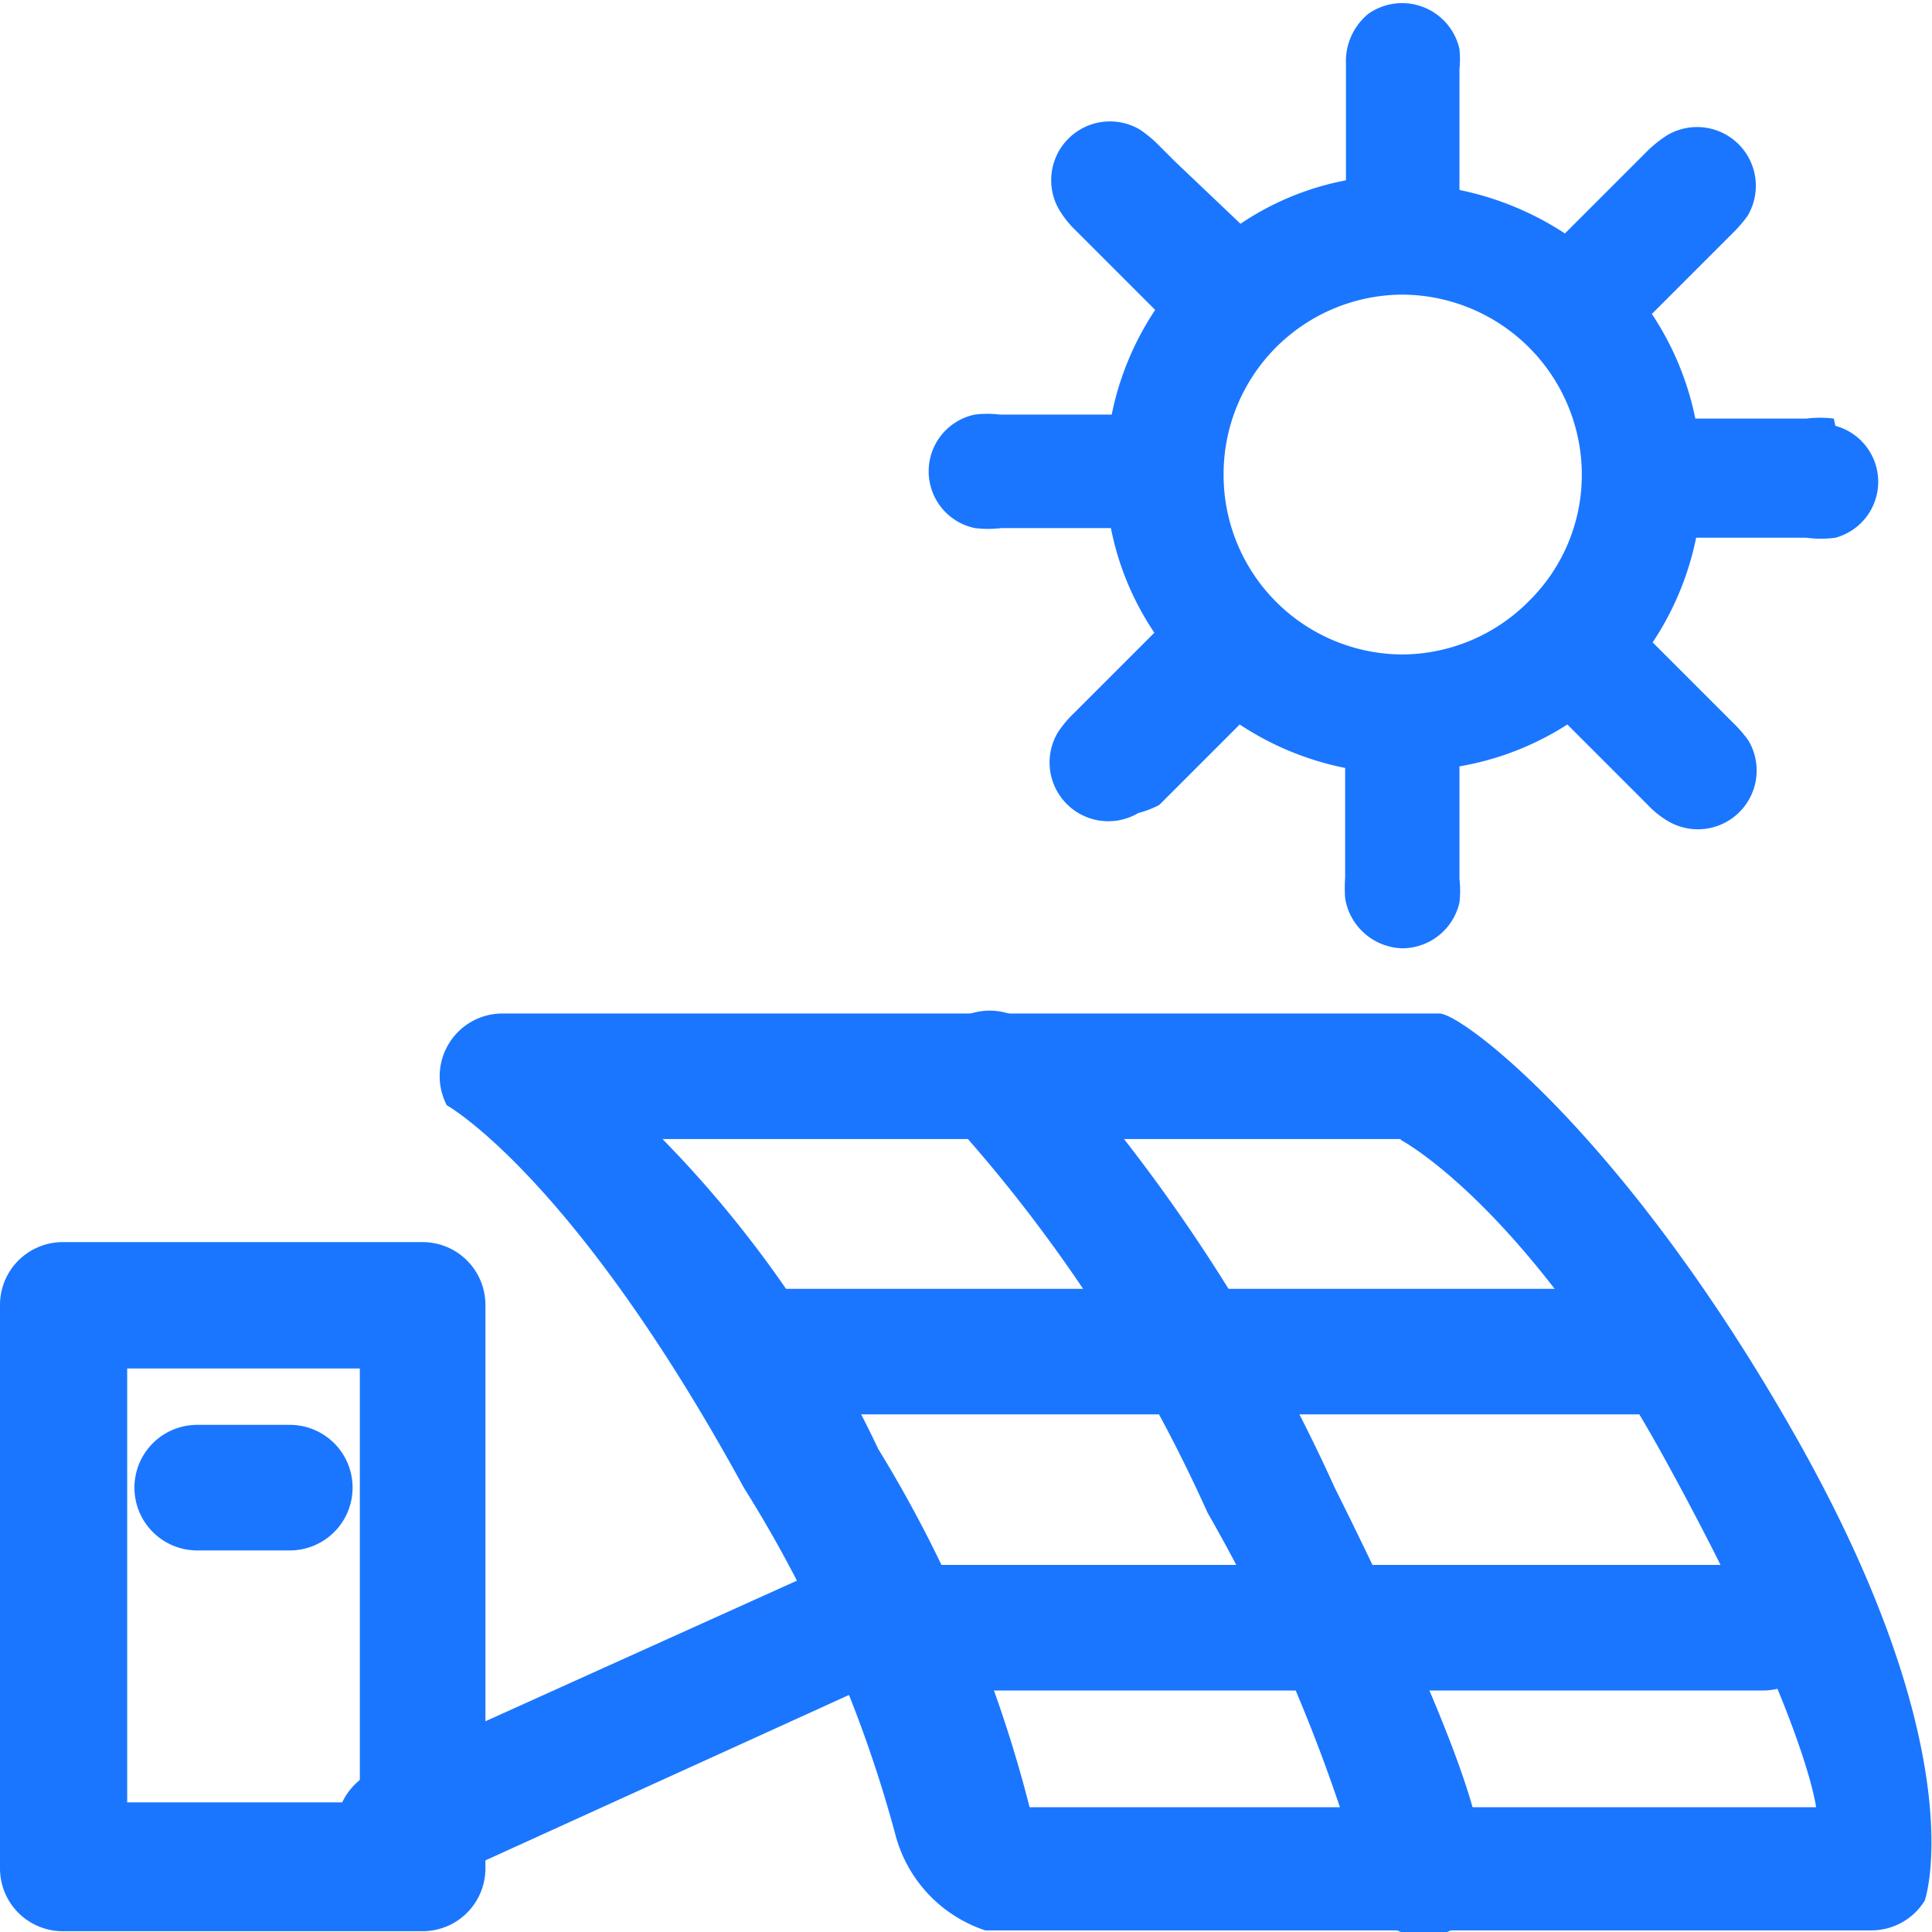
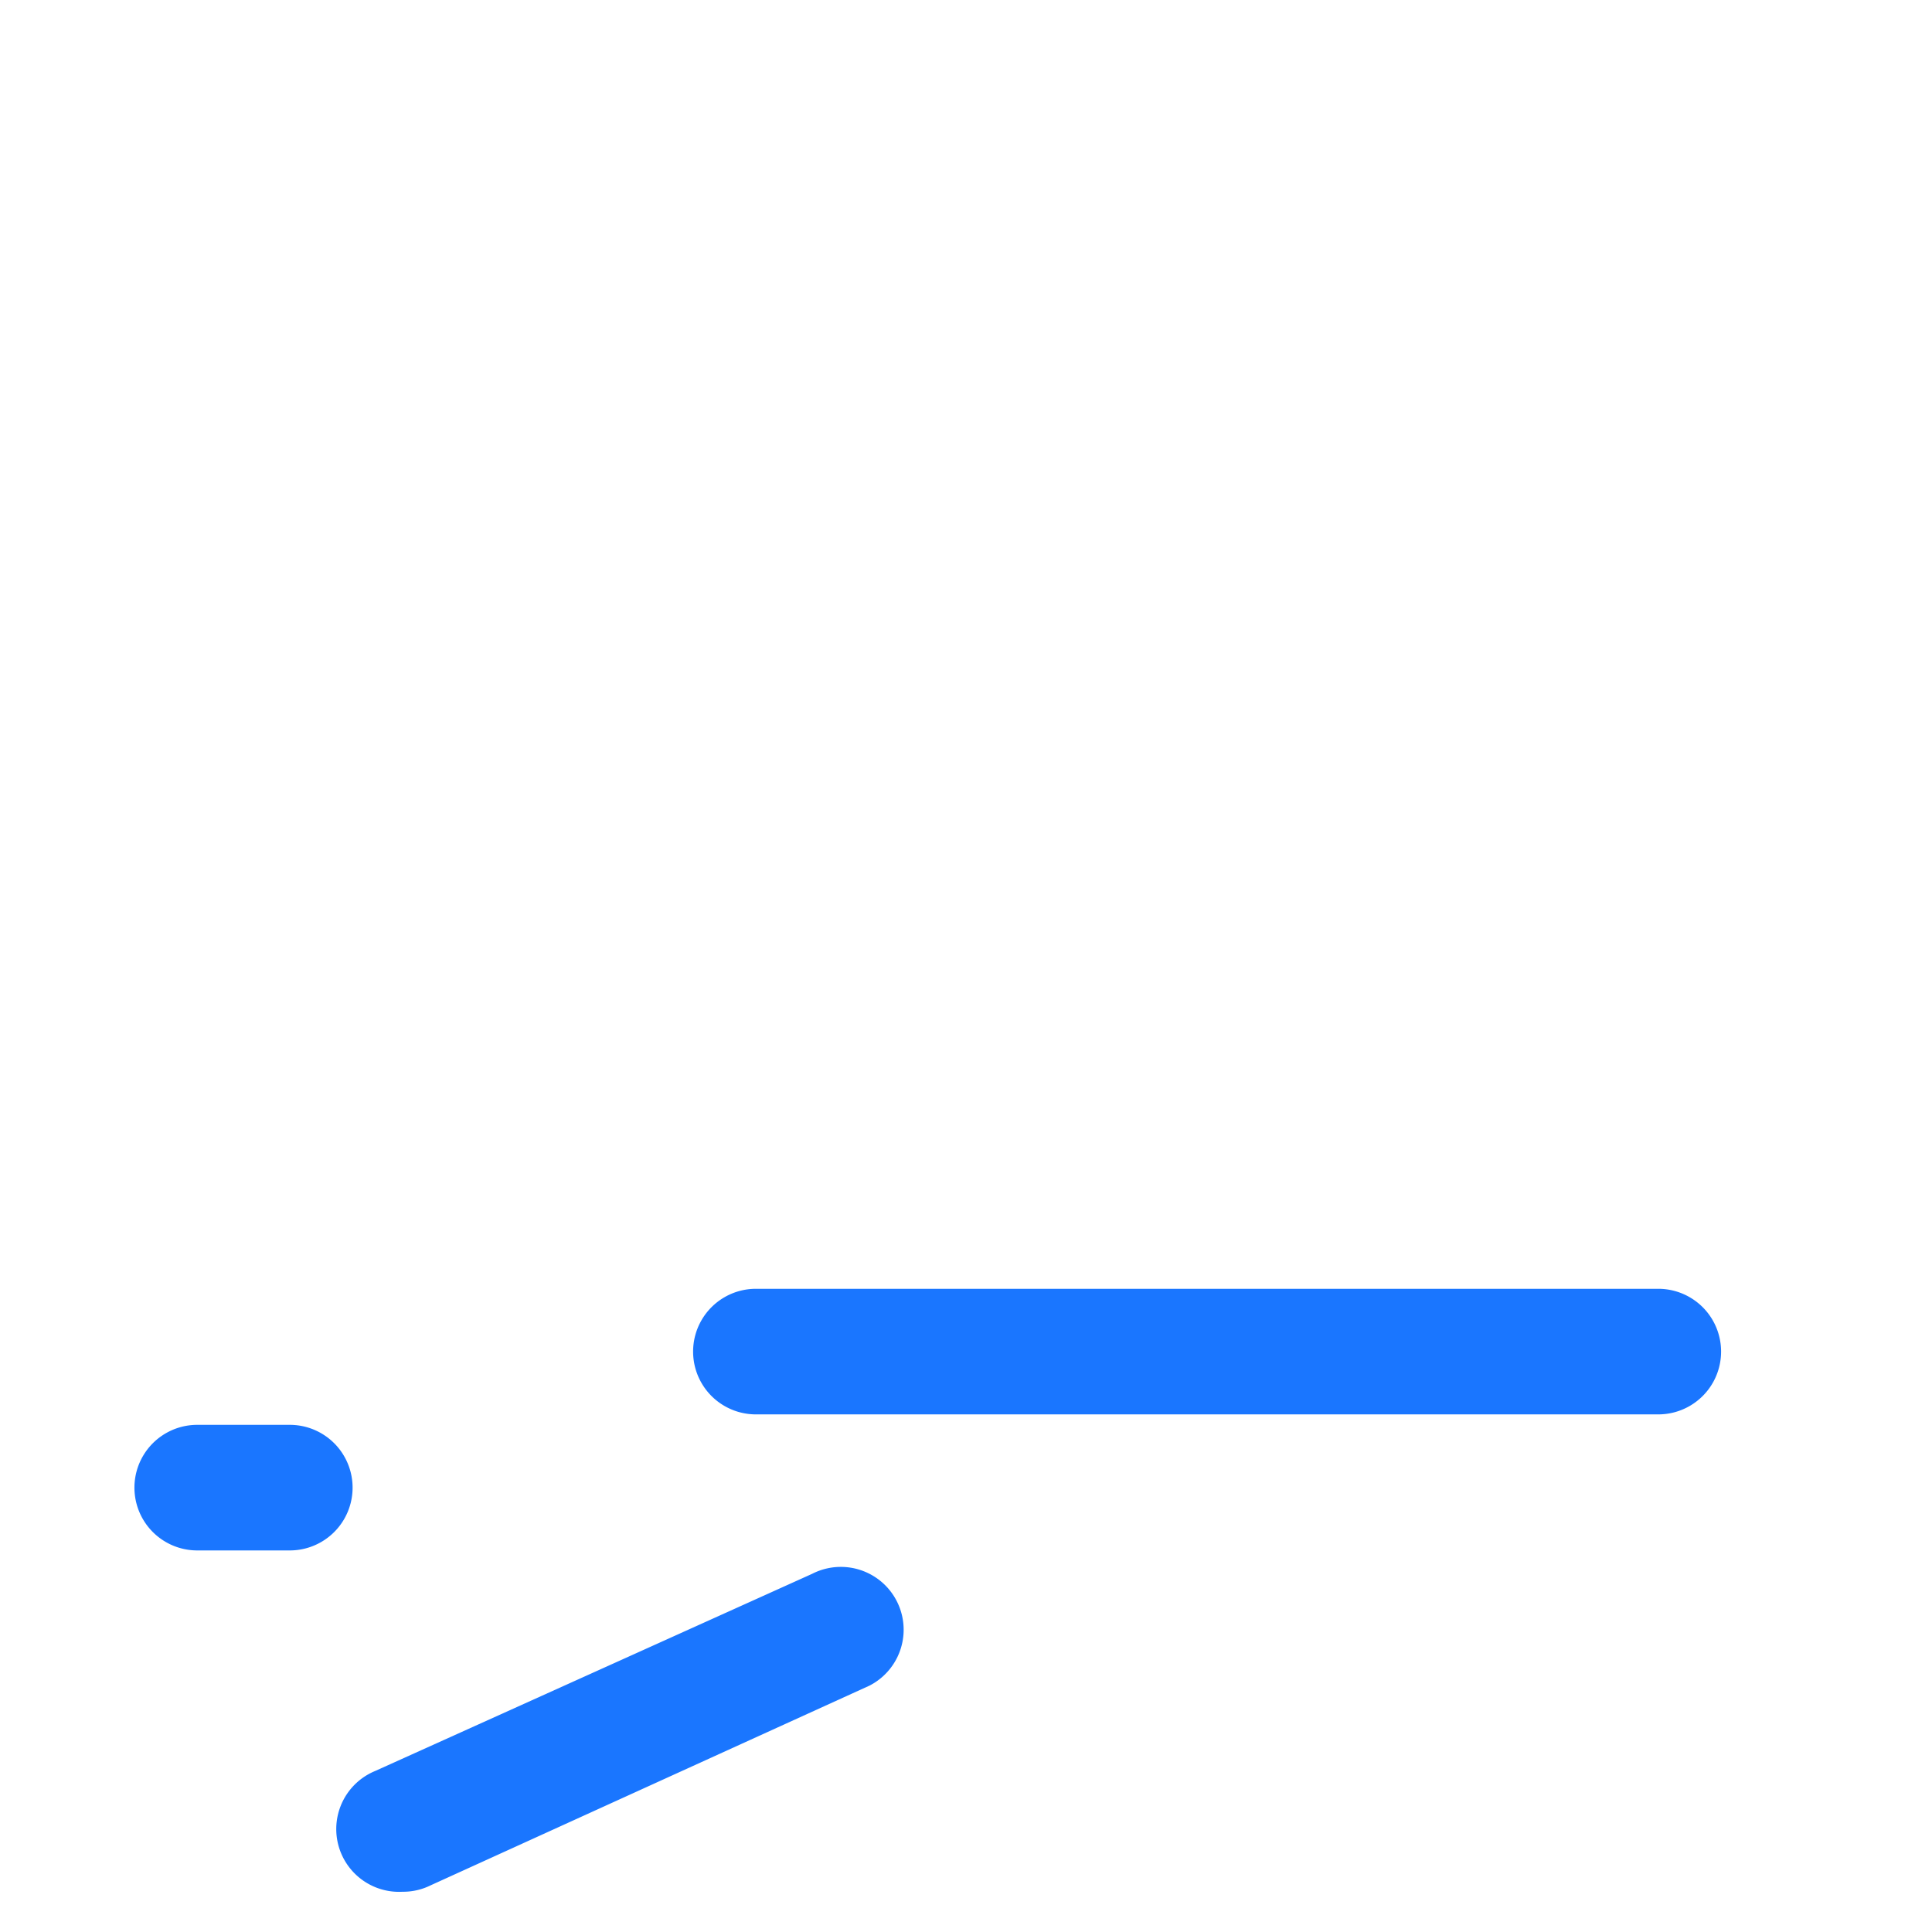
<svg xmlns="http://www.w3.org/2000/svg" id="Слой_1" data-name="Слой 1" width="24" height="24" viewBox="0 0 24 24">
  <defs>
    <style>.cls-1{fill:#1a76ff;}</style>
  </defs>
  <title>3579</title>
-   <path class="cls-1" d="M11.12,22.78a15.86,15.86,0,0,0-1.88-4.3c-2.12-3.88-3.69-4.75-3.69-4.75a.78.78,0,0,1,.69-1.14H17.88c.29,0,2.33,1.55,4.43,5.26s1.67,5.55,1.6,5.76a.78.78,0,0,1-.67.37h-11A1.71,1.71,0,0,1,11.12,22.78Zm6.28-8.63H8.23A14.09,14.09,0,0,1,10.91,18a16.11,16.11,0,0,1,1.88,4.45h9.77s-.13-1.14-1.87-4.31S17.4,14.16,17.4,14.16Z" />
  <path class="cls-1" d="M9.39,17.57H20.6a.78.78,0,0,0,0-1.56H9.39a.78.78,0,0,0,0,1.56Z" />
-   <path class="cls-1" d="M10.63,21H21.9a.78.78,0,0,0,0-1.56H10.63a.78.78,0,0,0,0,1.56Z" />
-   <path class="cls-1" d="M17.68,24.06a.78.78,0,0,0,.7-1.12s.13-.59-1.8-4.46A21.38,21.38,0,0,0,13,13a.78.78,0,0,0-1.41.67A18.69,18.69,0,0,1,15,18.79a20.5,20.5,0,0,1,2,4.83A.78.78,0,0,0,17.68,24.06Z" />
-   <path class="cls-1" d="M0,23.21v-7a.78.78,0,0,1,.78-.78H5.25a.78.78,0,0,1,.78.78v7a.78.78,0,0,1-.78.78H.8A.78.78,0,0,1,0,23.21ZM4.47,17H1.58v5.39H4.47Z" />
  <path class="cls-1" d="M2.45,19.26H3.6a.78.78,0,0,0,0-1.56H2.45a.78.78,0,0,0,0,1.56Z" />
  <path class="cls-1" d="M5,23.5a.77.77,0,0,0,.35-.08l5.45-2.48a.78.78,0,1,0-.71-1.39L4.66,22A.78.78,0,0,0,5,23.5Z" />
-   <path class="cls-1" d="M22.78,5.2a1.35,1.35,0,0,0-.34,0H21.06a3.66,3.66,0,0,0-.54-1.3l1-1a1.62,1.62,0,0,0,.19-.22.73.73,0,0,0-1-1,1.55,1.55,0,0,0-.27.22l-1,1a3.76,3.76,0,0,0-1.31-.54V.86a1.29,1.29,0,0,0,0-.25A.73.73,0,0,0,17,.17a.76.76,0,0,0-.28.62v1c0,.15,0,.3,0,.45a3.51,3.51,0,0,0-1.31.54L14.59,2l-.18-.18a1.52,1.52,0,0,0-.25-.21.73.73,0,0,0-1,1,1.24,1.24,0,0,0,.2.25l.13.13.86.86a3.64,3.64,0,0,0-.54,1.3H12.42a1.29,1.29,0,0,0-.31,0,.72.72,0,0,0,0,1.41,1.36,1.36,0,0,0,.33,0H13.8a3.55,3.55,0,0,0,.54,1.3l-1,1a1.38,1.38,0,0,0-.2.24.73.73,0,0,0,1,1A1.23,1.23,0,0,0,14.4,10l1-1a3.69,3.69,0,0,0,1.31.54V10.9a1.76,1.76,0,0,0,0,.26.74.74,0,0,0,.71.62h0a.73.73,0,0,0,.71-.57,1.3,1.3,0,0,0,0-.29v-.28c0-.37,0-.74,0-1.12A3.6,3.6,0,0,0,19.47,9l1,1a1.16,1.16,0,0,0,.25.2.73.73,0,0,0,1-1,1.59,1.59,0,0,0-.19-.22l-1-1a3.67,3.67,0,0,0,.54-1.3h1.37a1.37,1.37,0,0,0,.36,0,.72.72,0,0,0,0-1.39ZM19,7.46a2.23,2.23,0,0,1-1.58.67h0A2.23,2.23,0,0,1,15.2,5.9a2.23,2.23,0,0,1,2.22-2.24h0a2.24,2.24,0,0,1,2.23,2.23A2.2,2.2,0,0,1,19,7.46Z" />
</svg>